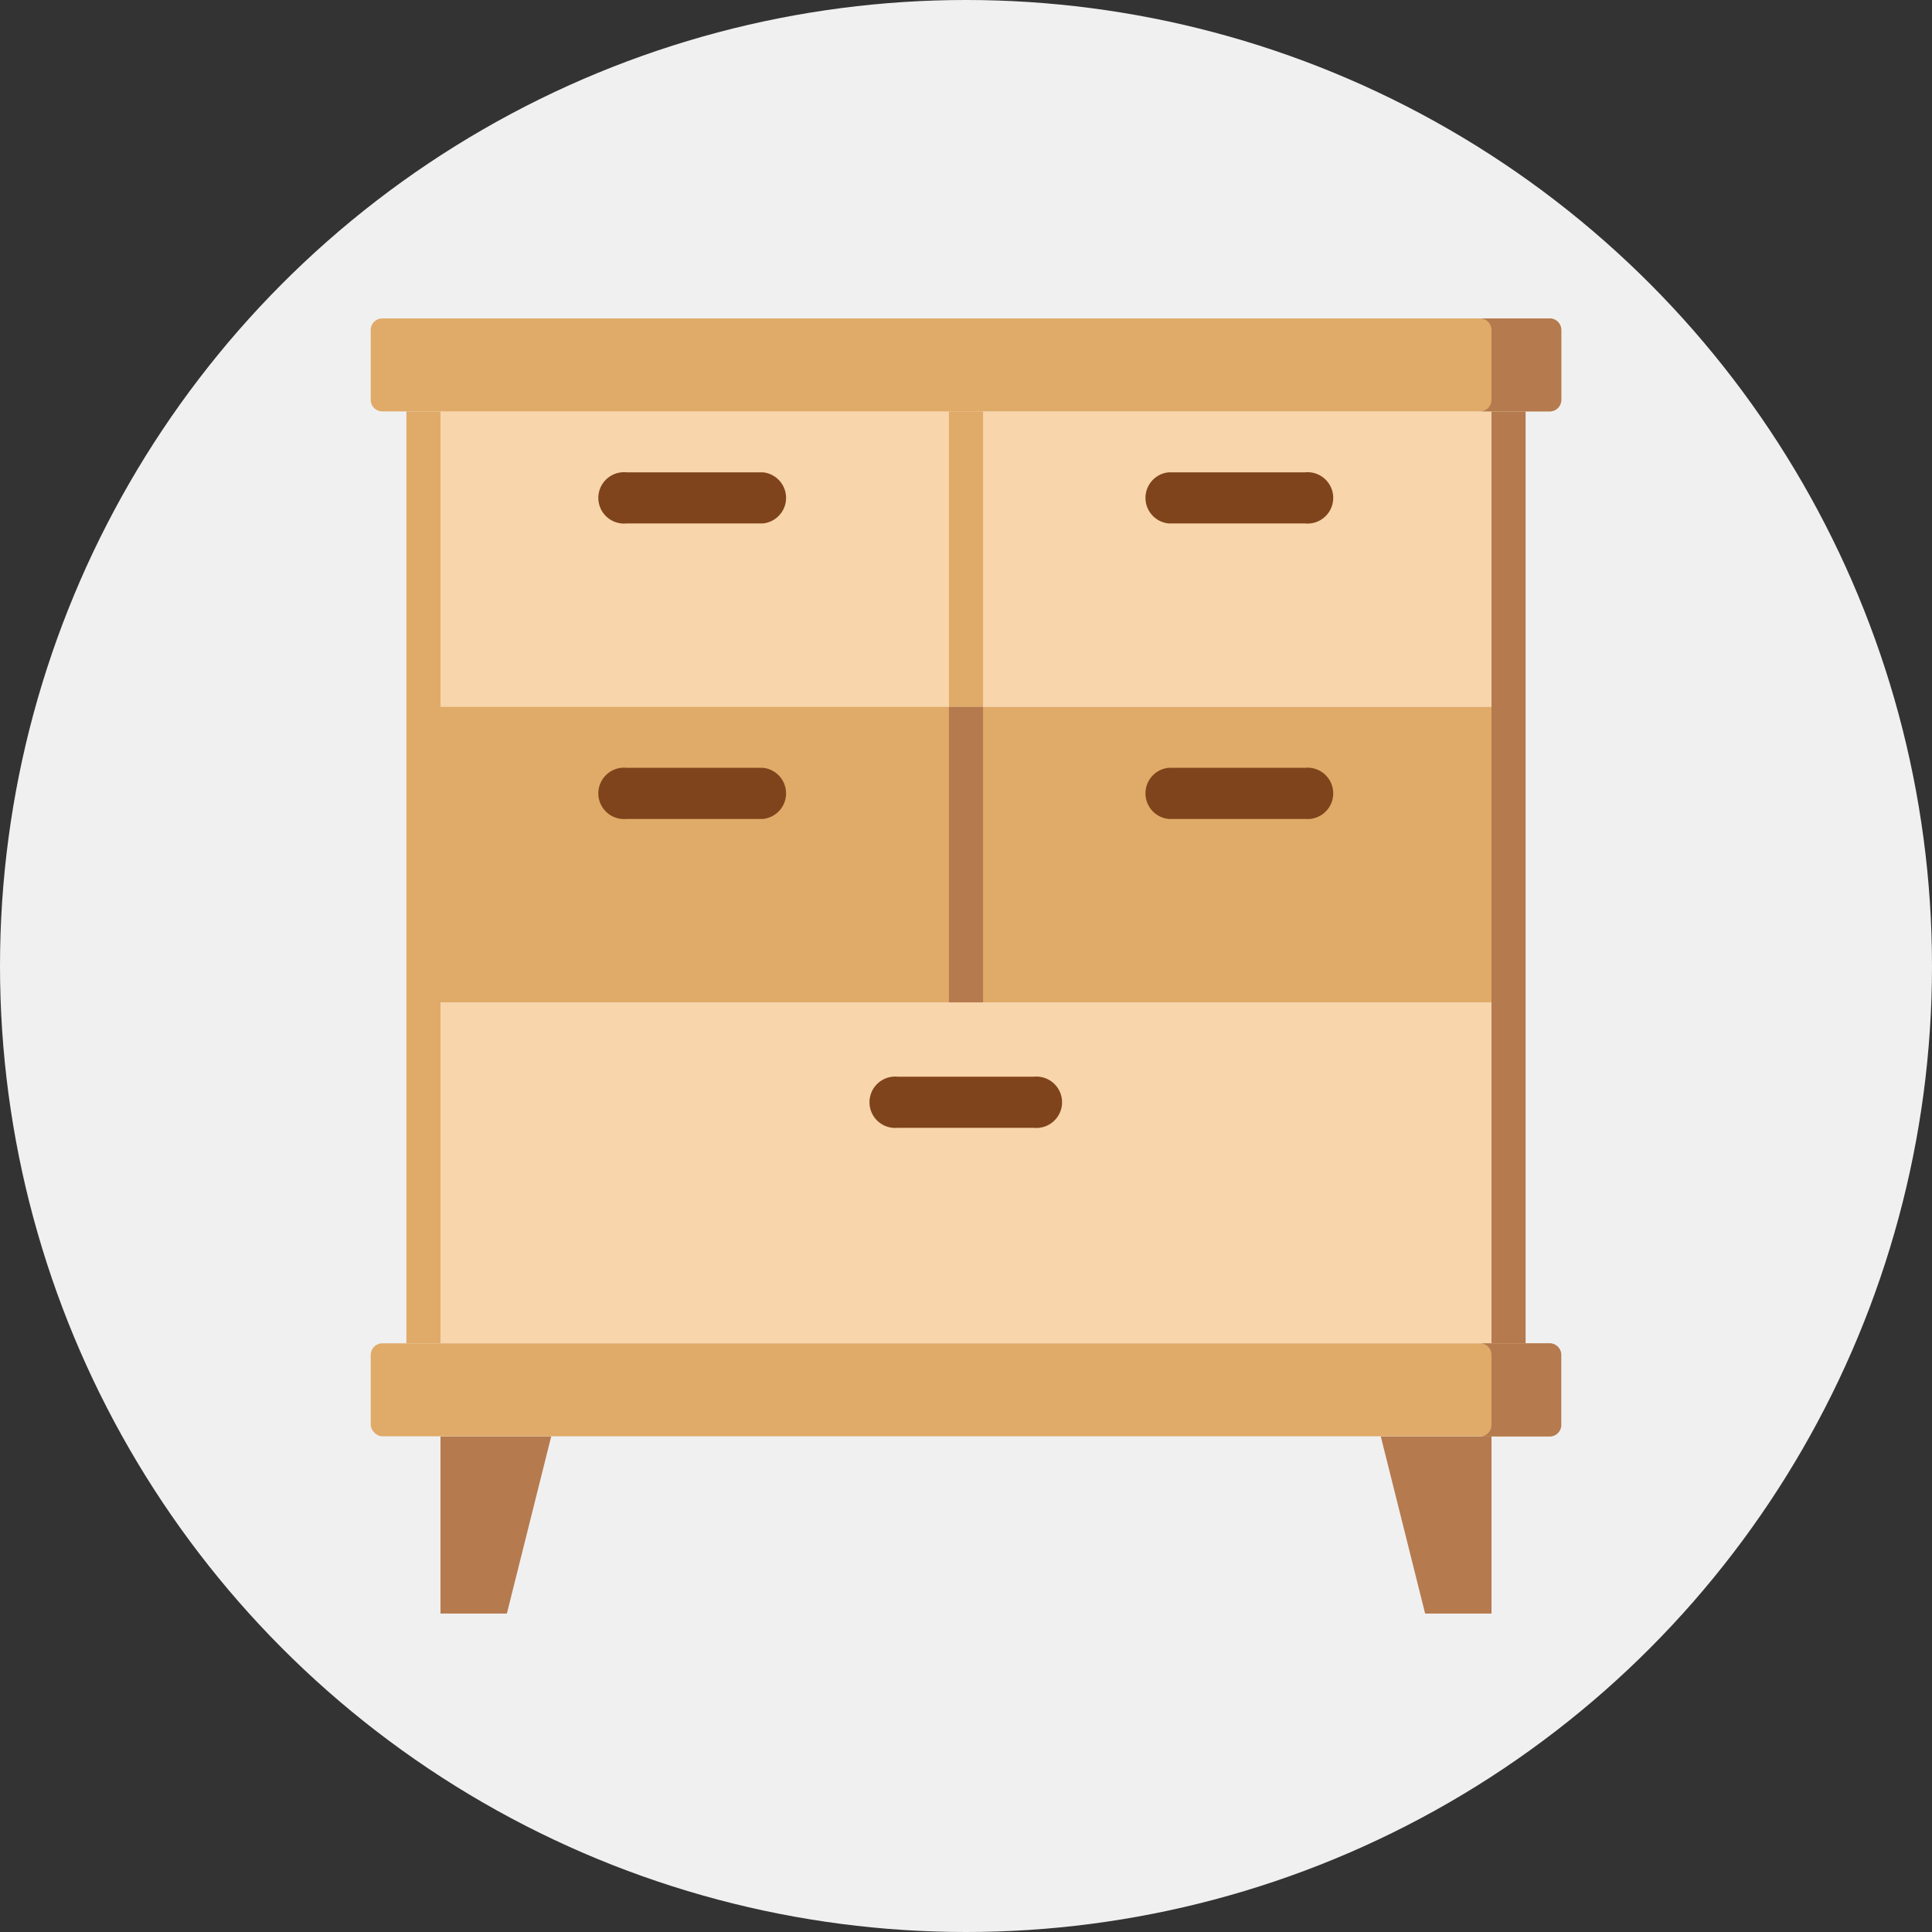
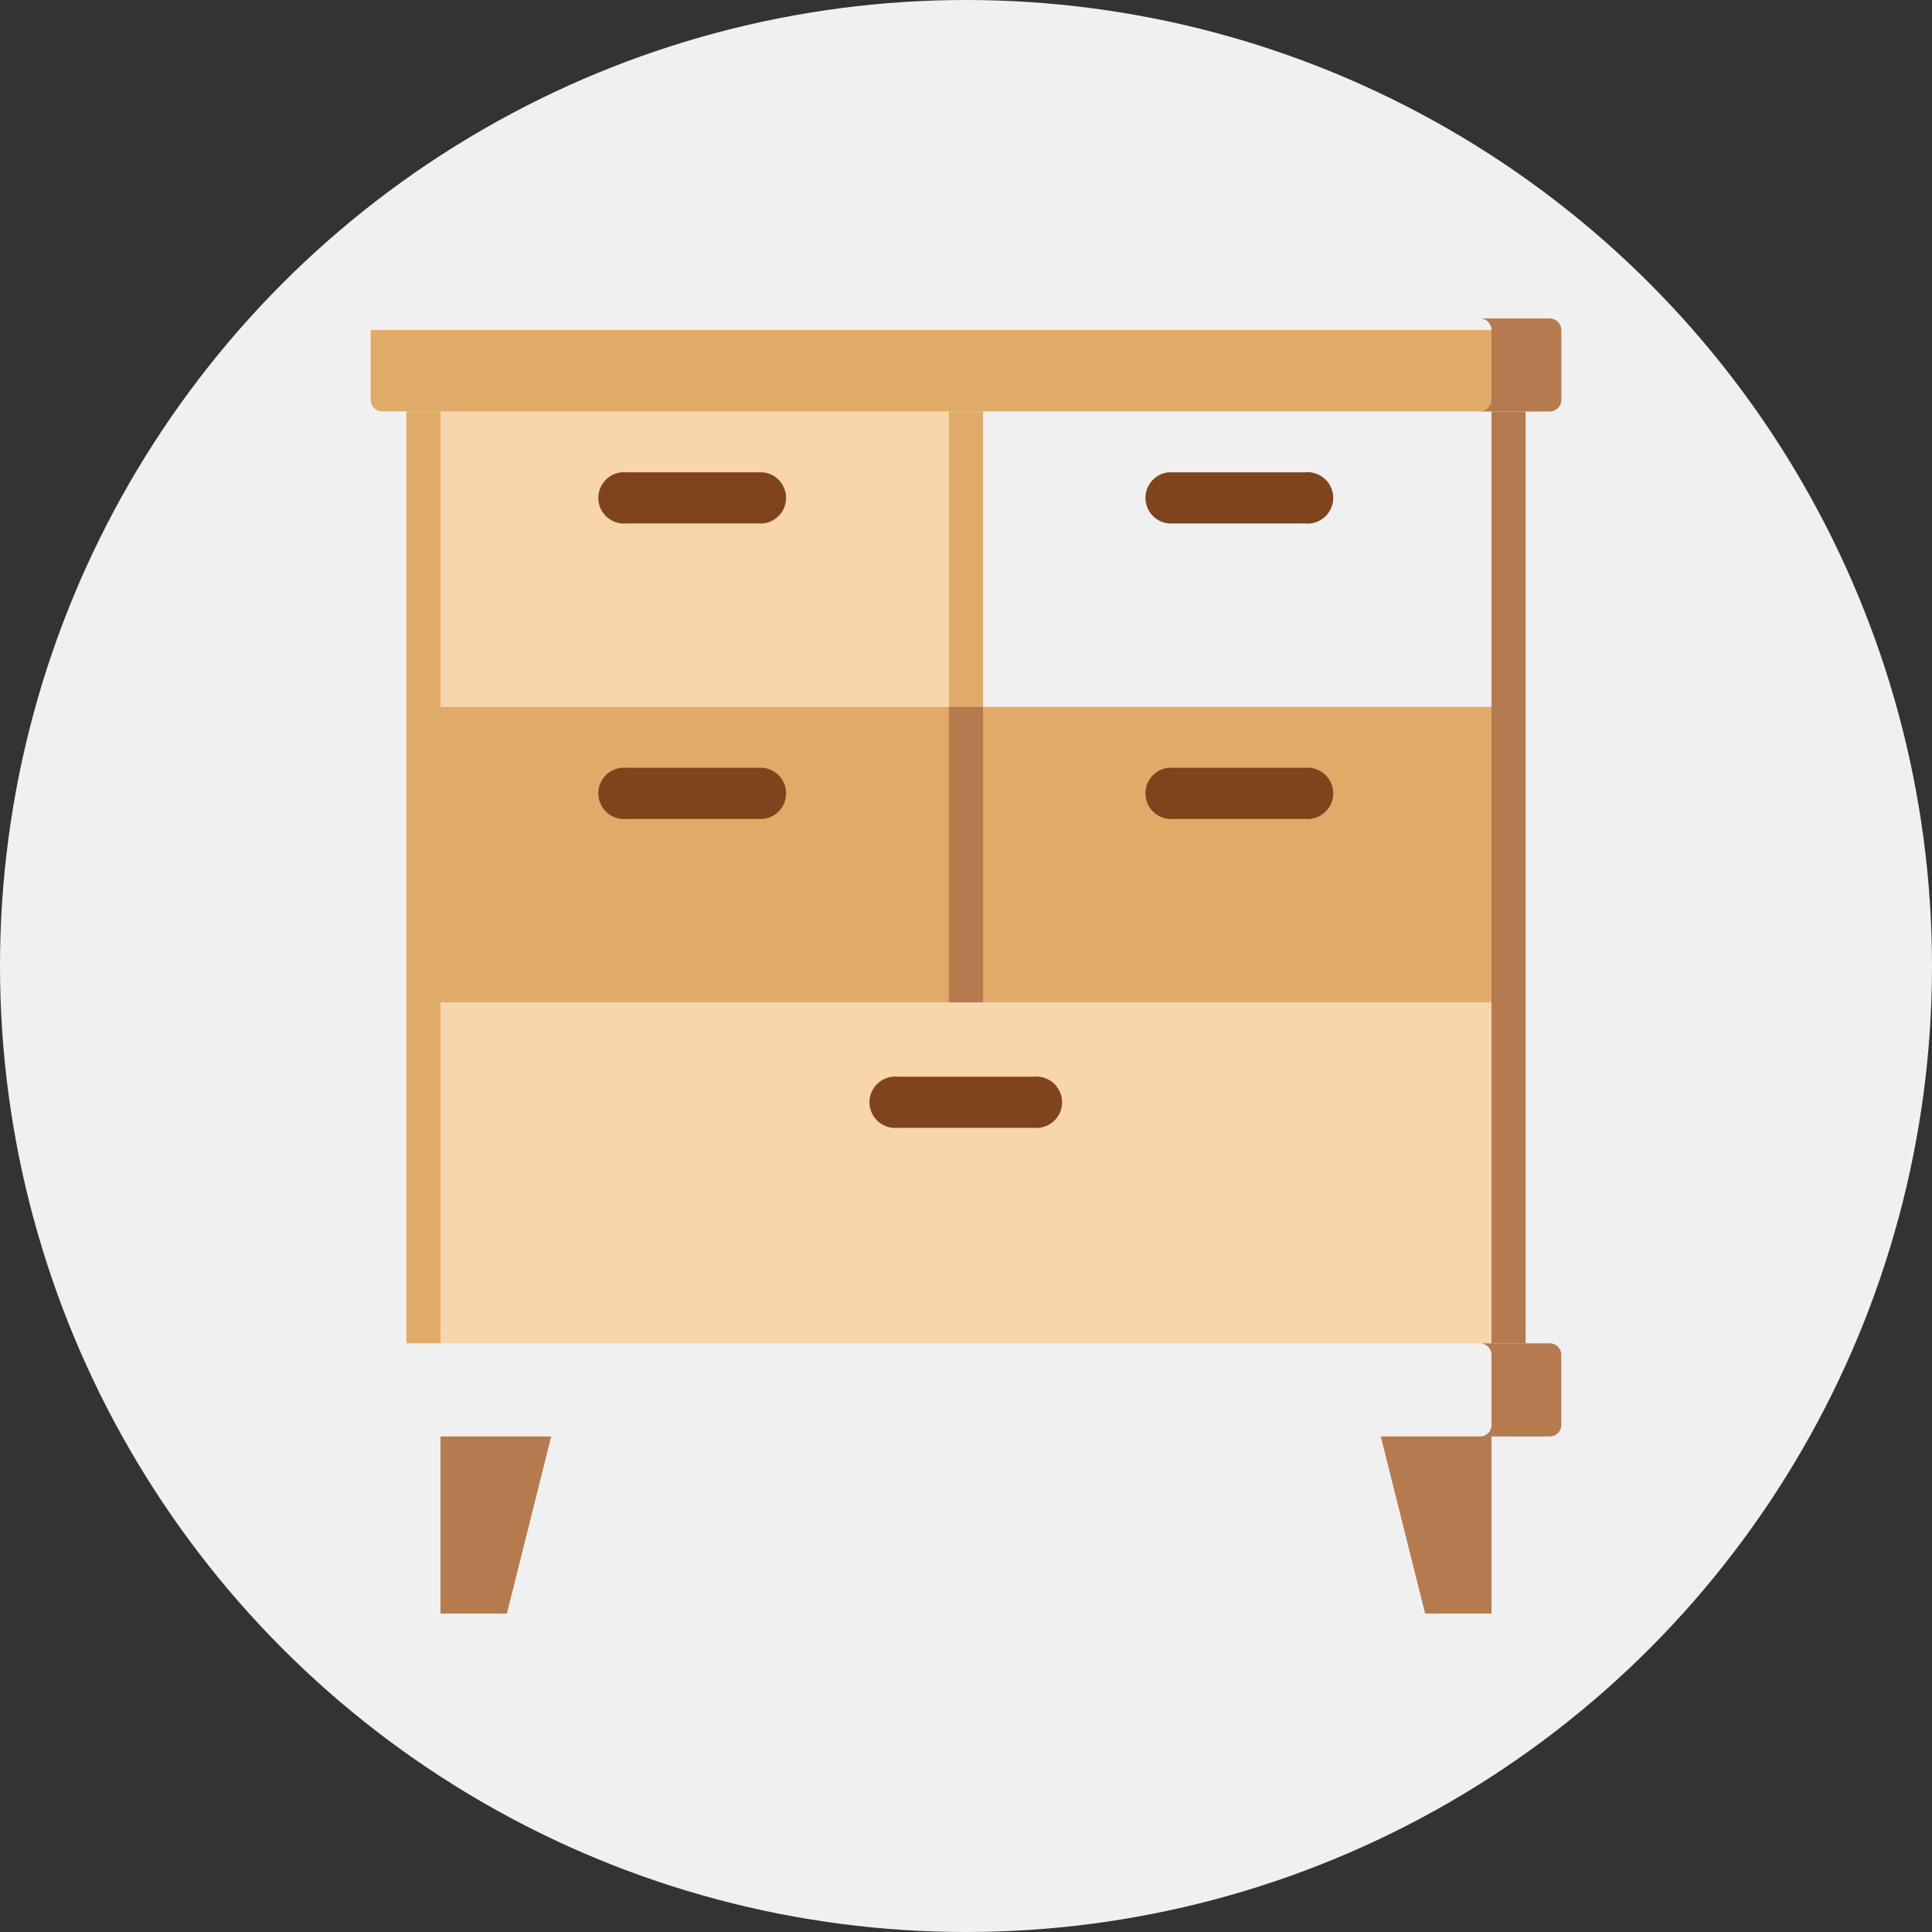
<svg xmlns="http://www.w3.org/2000/svg" viewBox="0 0 85 85">
  <rect x="0" y="0" width="85" height="85" fill="#333333" stroke="none" />
  <defs>
    <style>.cls-1{fill:#f0f0f0;}.cls-2{fill:#b57a4e;}.cls-3{fill:#f8d5ab;}.cls-4{fill:#e0aa68;}.cls-5{fill:#7f441c;}</style>
  </defs>
  <g id="レイヤー_2" data-name="レイヤー 2">
    <g id="描画レイヤー">
      <circle class="cls-1" cx="42.5" cy="42.5" r="42.5" />
      <rect class="cls-2" x="65.62" y="18.1" width="1.5" height="41" />
-       <rect class="cls-3" x="19.38" y="18.1" width="46.24" height="13" />
      <rect class="cls-3" x="19.38" y="18.1" width="22.37" height="13" />
      <rect class="cls-4" x="19.38" y="31.1" width="46.24" height="13" />
      <rect class="cls-3" x="19.38" y="44.1" width="46.24" height="15" />
-       <path class="cls-4" d="M68.69,14.52v3.07a.51.51,0,0,1-.51.51H16.82a.51.51,0,0,1-.51-.51V14.52a.51.51,0,0,1,.51-.51H68.18A.51.51,0,0,1,68.69,14.52Z" />
+       <path class="cls-4" d="M68.69,14.52v3.07a.51.51,0,0,1-.51.51H16.82a.51.51,0,0,1-.51-.51V14.52H68.18A.51.51,0,0,1,68.69,14.52Z" />
      <path class="cls-2" d="M68.69,14.52v3.07a.51.51,0,0,1-.51.51H65.11a.51.51,0,0,0,.51-.51V14.52a.51.51,0,0,0-.51-.51h3.07A.51.51,0,0,1,68.69,14.52Z" />
      <rect class="cls-4" x="17.88" y="18.1" width="1.5" height="41" />
      <rect class="cls-4" x="41.75" y="18.1" width="1.5" height="13" />
      <rect class="cls-2" x="41.75" y="31.1" width="1.5" height="13" />
-       <rect class="cls-4" x="16.31" y="59.1" width="52.37" height="4.09" rx="0.51" />
      <path class="cls-2" d="M68.18,59.1H65.11a.51.51,0,0,1,.51.51v3.07a.51.51,0,0,1-.51.52h3.07a.51.51,0,0,0,.51-.52V59.61A.51.51,0,0,0,68.18,59.1Z" />
      <polygon class="cls-2" points="62.7 70.99 65.62 70.99 65.62 63.2 60.75 63.2 62.7 70.99" />
      <polygon class="cls-2" points="22.3 70.99 19.38 70.99 19.38 63.2 24.25 63.2 22.3 70.99" />
      <path class="cls-5" d="M27.56,20.78h6a1.13,1.13,0,0,1,0,2.25h-6a1.13,1.13,0,1,1,0-2.25Z" />
      <path class="cls-5" d="M51.42,20.78h6a1.13,1.13,0,1,1,0,2.25h-6a1.13,1.13,0,0,1,0-2.25Z" />
      <path class="cls-5" d="M27.56,33.78h6a1.13,1.13,0,0,1,0,2.25h-6a1.13,1.13,0,1,1,0-2.25Z" />
      <path class="cls-5" d="M51.42,33.78h6a1.13,1.13,0,1,1,0,2.25h-6a1.13,1.13,0,0,1,0-2.25Z" />
      <path class="cls-5" d="M39.49,47.37h6a1.13,1.13,0,1,1,0,2.25h-6a1.13,1.13,0,1,1,0-2.25Z" />
    </g>
  </g>
</svg>